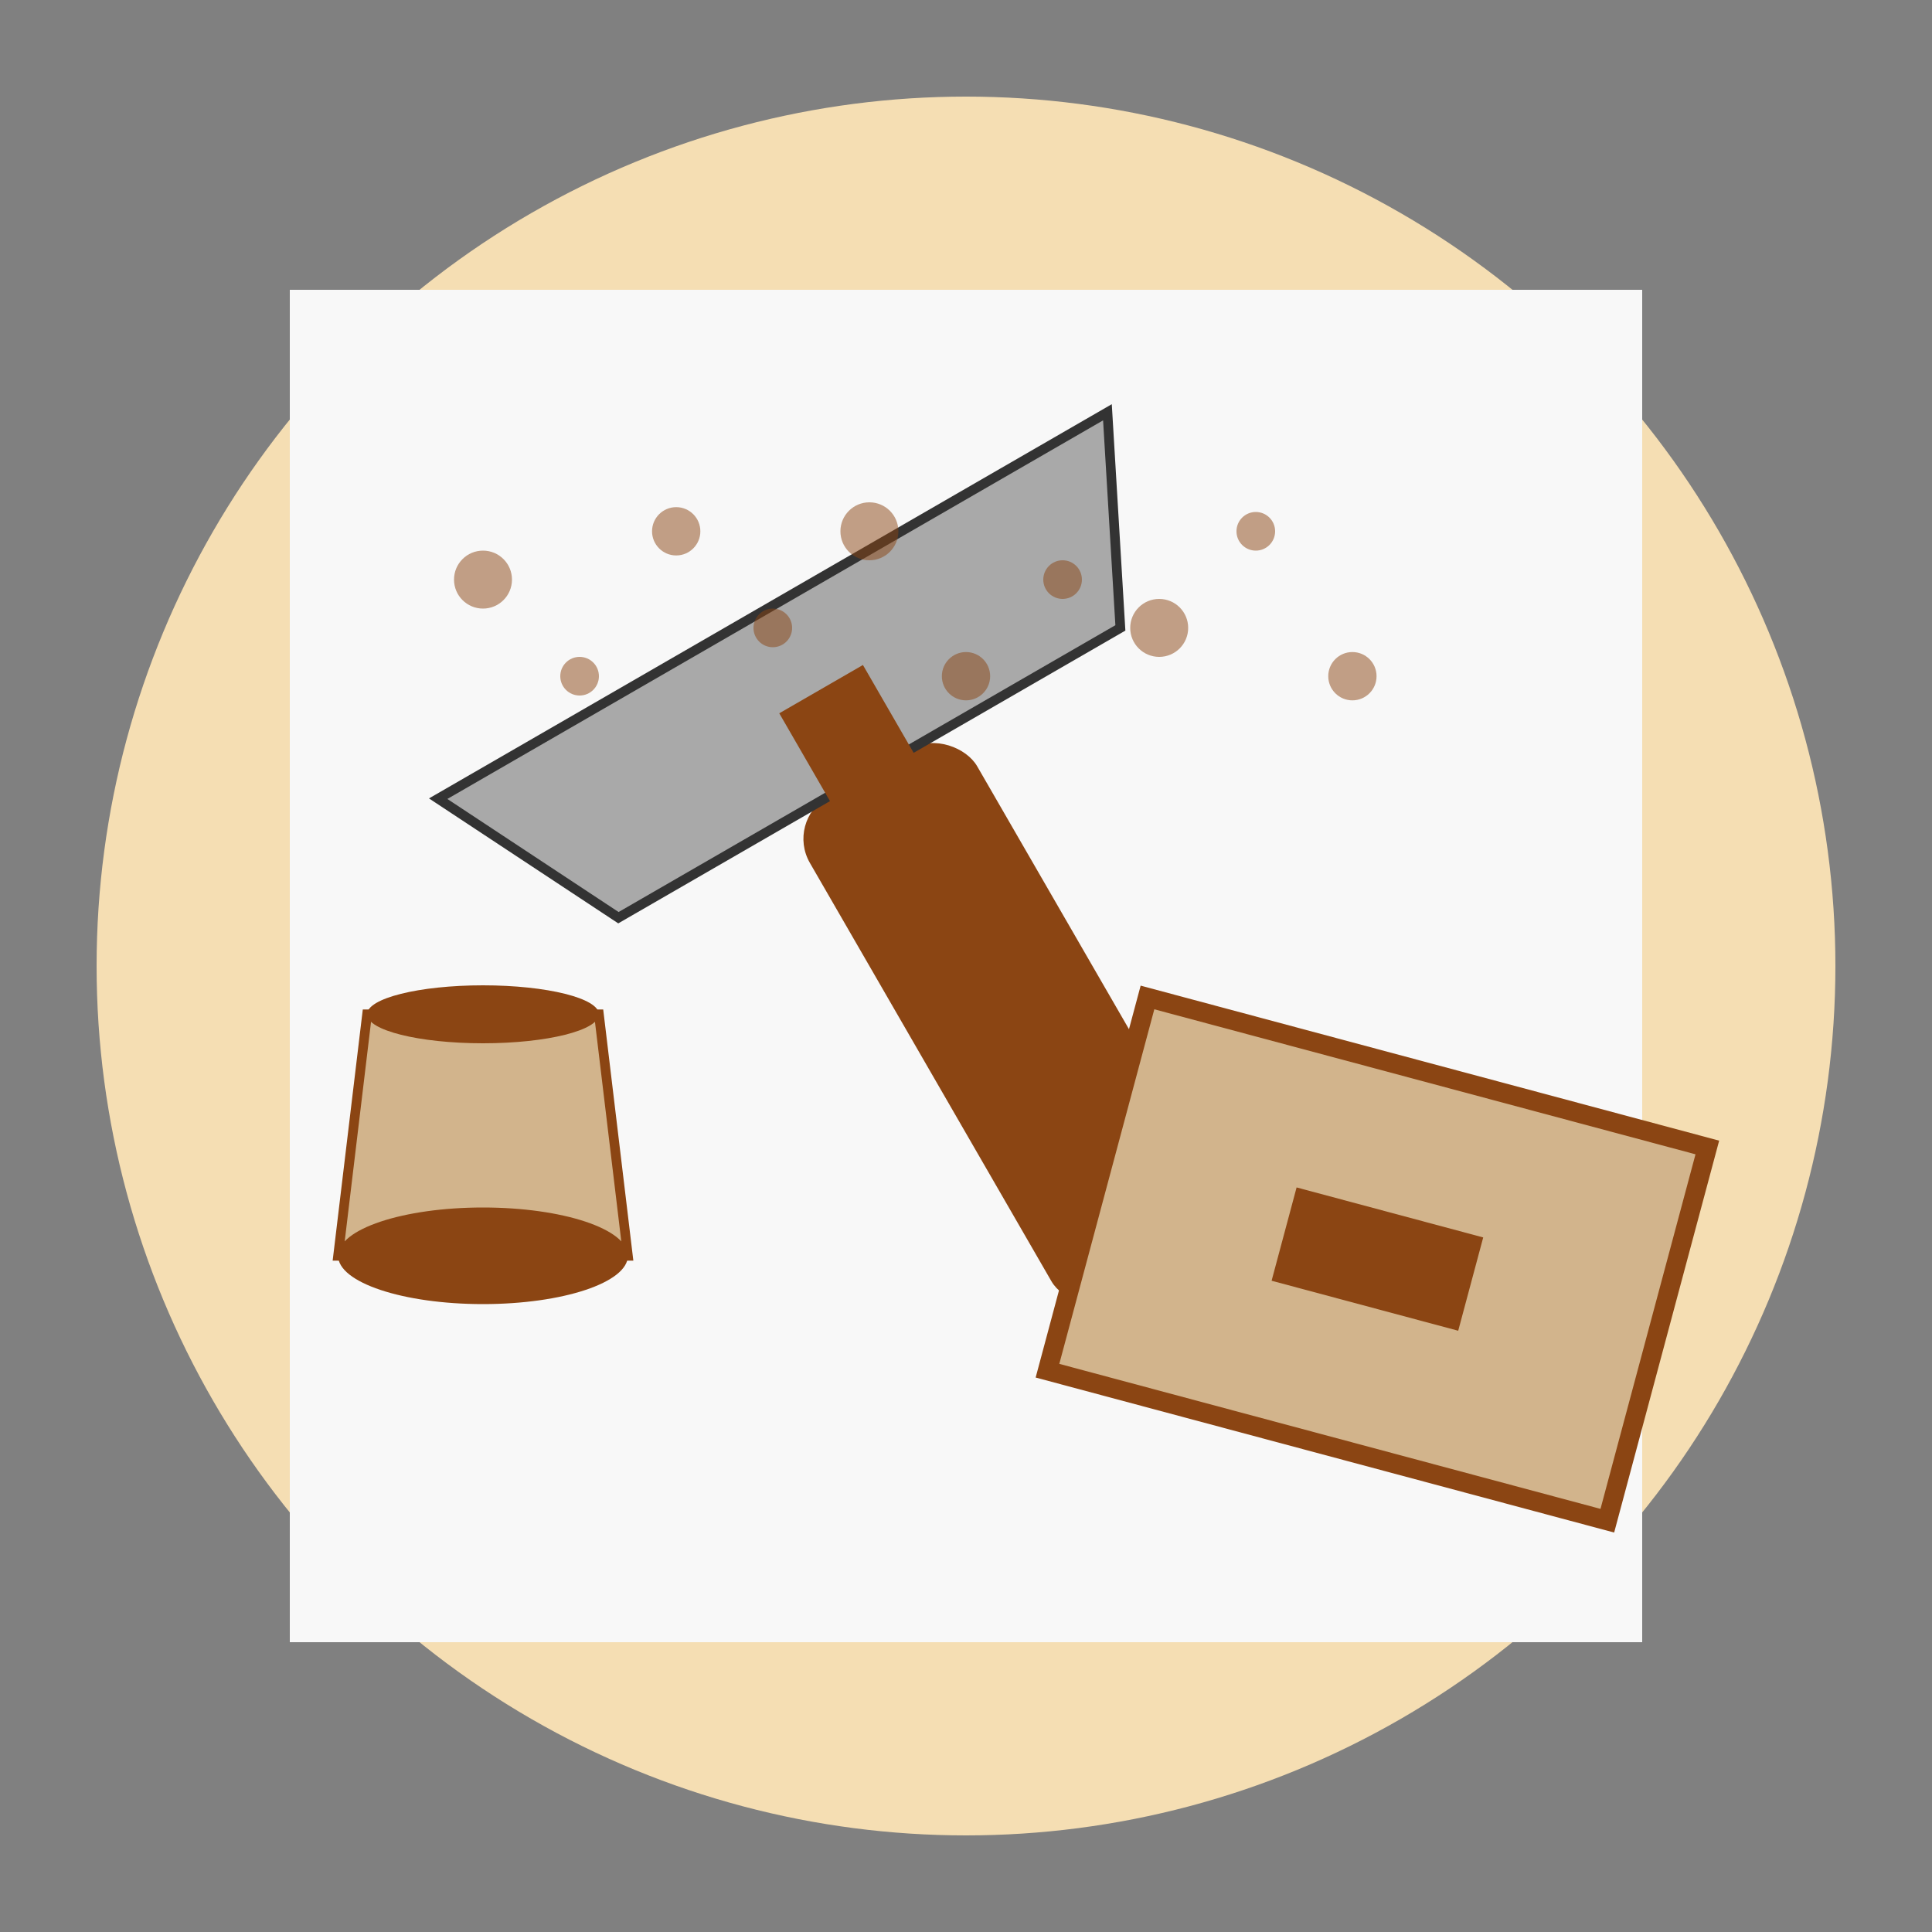
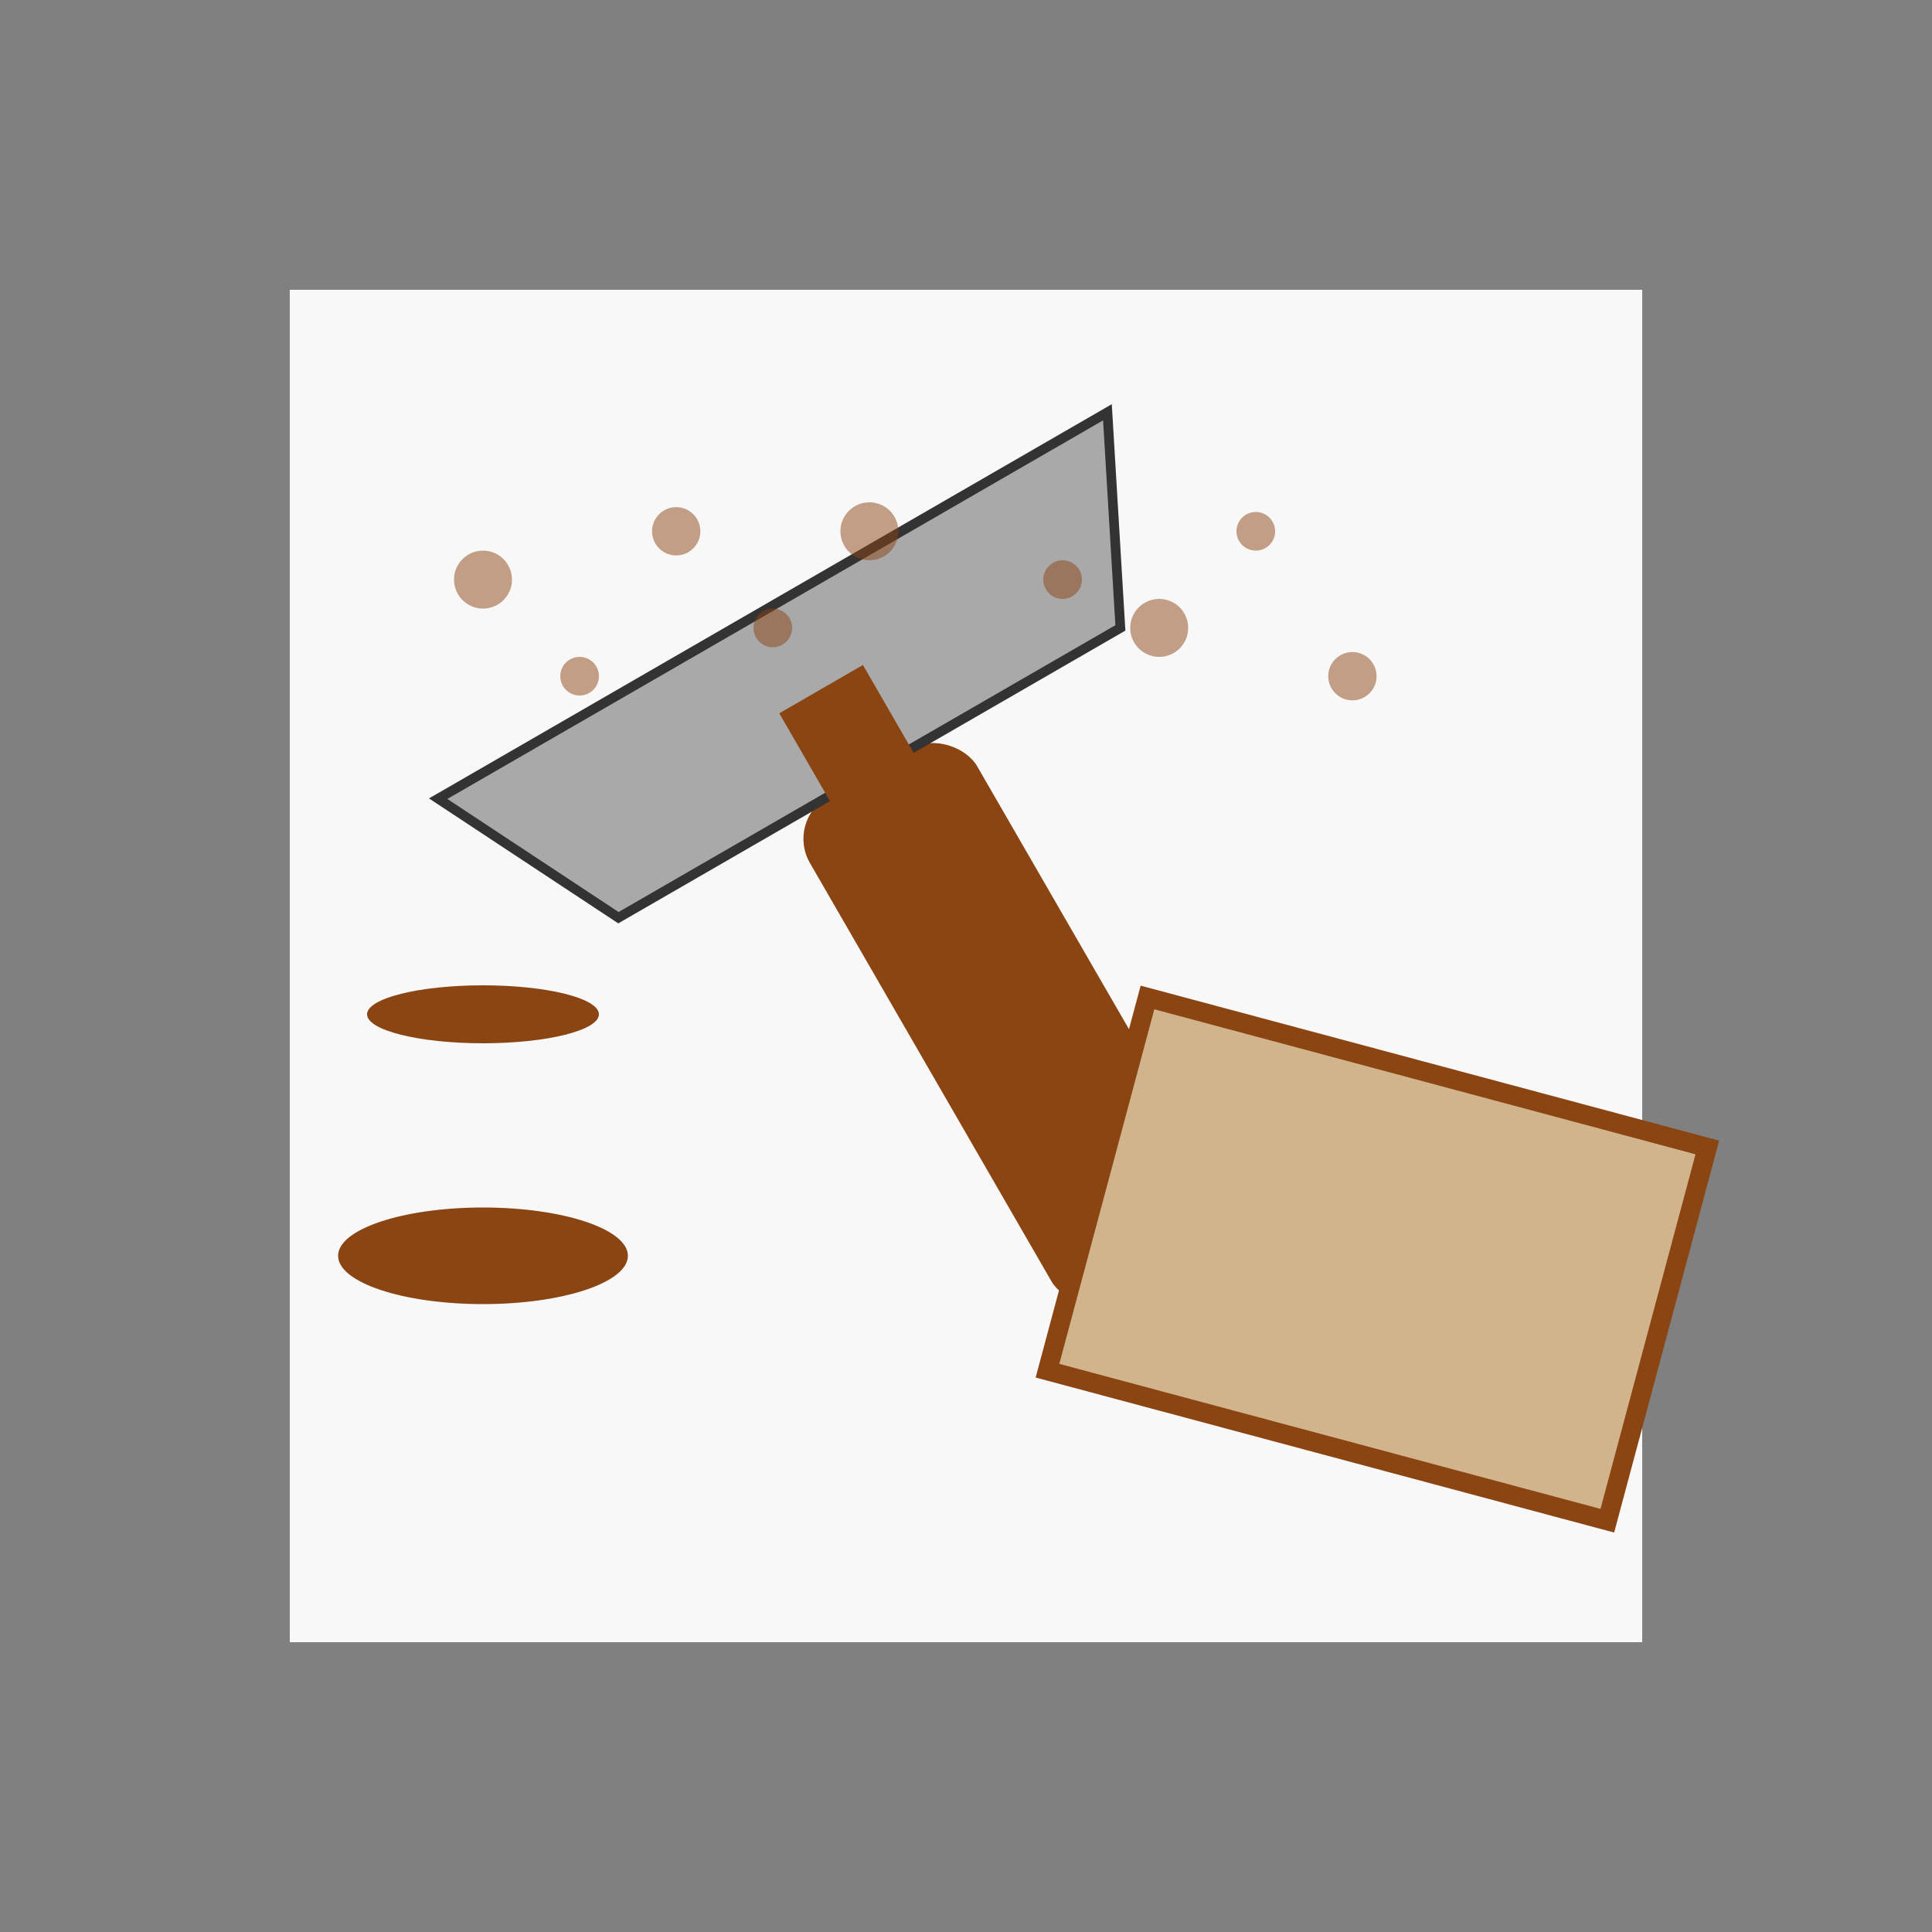
<svg xmlns="http://www.w3.org/2000/svg" viewBox="0 0 200 200" width="200" height="200">
  <rect x="0" y="0" width="200" height="200" fill="#808080" stroke="none" />
-   <circle cx="100" cy="100" r="90" fill="#F5DEB3" />
  <rect x="30" y="30" width="140" height="140" fill="#D2B48C" />
-   <path d="M30,30 L170,30 L170,170 L30,170 Z M40,40 L160,40 L160,100 C120,90 80,110 40,100 Z" fill="#F8F8F8" />
+   <path d="M30,30 L170,30 L170,170 L30,170 Z M40,40 L160,40 C120,90 80,110 40,100 Z" fill="#F8F8F8" />
  <g transform="translate(90, 80) rotate(-30)">
    <rect x="-10" y="0" width="20" height="60" rx="5" ry="5" fill="#8B4513" />
    <path d="M-40,-20 L40,-20 L30,0 L-30,0 Z" fill="#A9A9A9" stroke="#333333" stroke-width="1" />
    <rect x="-5" y="-10" width="10" height="15" fill="#8B4513" />
  </g>
  <g transform="translate(140, 140) rotate(15)">
    <rect x="-25" y="-10" width="50" height="20" rx="5" ry="5" fill="#8B4513" />
    <rect x="-30" y="-30" width="60" height="40" fill="#D2B48C" stroke="#8B4513" stroke-width="2" />
-     <rect x="-10" y="-15" width="20" height="10" fill="#8B4513" />
  </g>
  <g>
    <circle cx="50" cy="60" r="3" fill="#8B4513" opacity="0.5" />
    <circle cx="60" cy="70" r="2" fill="#8B4513" opacity="0.5" />
    <circle cx="70" cy="55" r="2.5" fill="#8B4513" opacity="0.5" />
    <circle cx="80" cy="65" r="2" fill="#8B4513" opacity="0.5" />
    <circle cx="90" cy="55" r="3" fill="#8B4513" opacity="0.5" />
-     <circle cx="100" cy="70" r="2.5" fill="#8B4513" opacity="0.5" />
    <circle cx="110" cy="60" r="2" fill="#8B4513" opacity="0.5" />
    <circle cx="120" cy="65" r="3" fill="#8B4513" opacity="0.5" />
    <circle cx="130" cy="55" r="2" fill="#8B4513" opacity="0.5" />
    <circle cx="140" cy="70" r="2.5" fill="#8B4513" opacity="0.5" />
  </g>
  <g transform="translate(50, 130)">
-     <path d="M-15,0 L15,0 L12,-25 L-12,-25 Z" fill="#D2B48C" stroke="#8B4513" stroke-width="1" />
    <ellipse cx="0" cy="0" rx="15" ry="5" fill="#8B4513" />
    <ellipse cx="0" cy="-25" rx="12" ry="3" fill="#8B4513" />
  </g>
</svg>